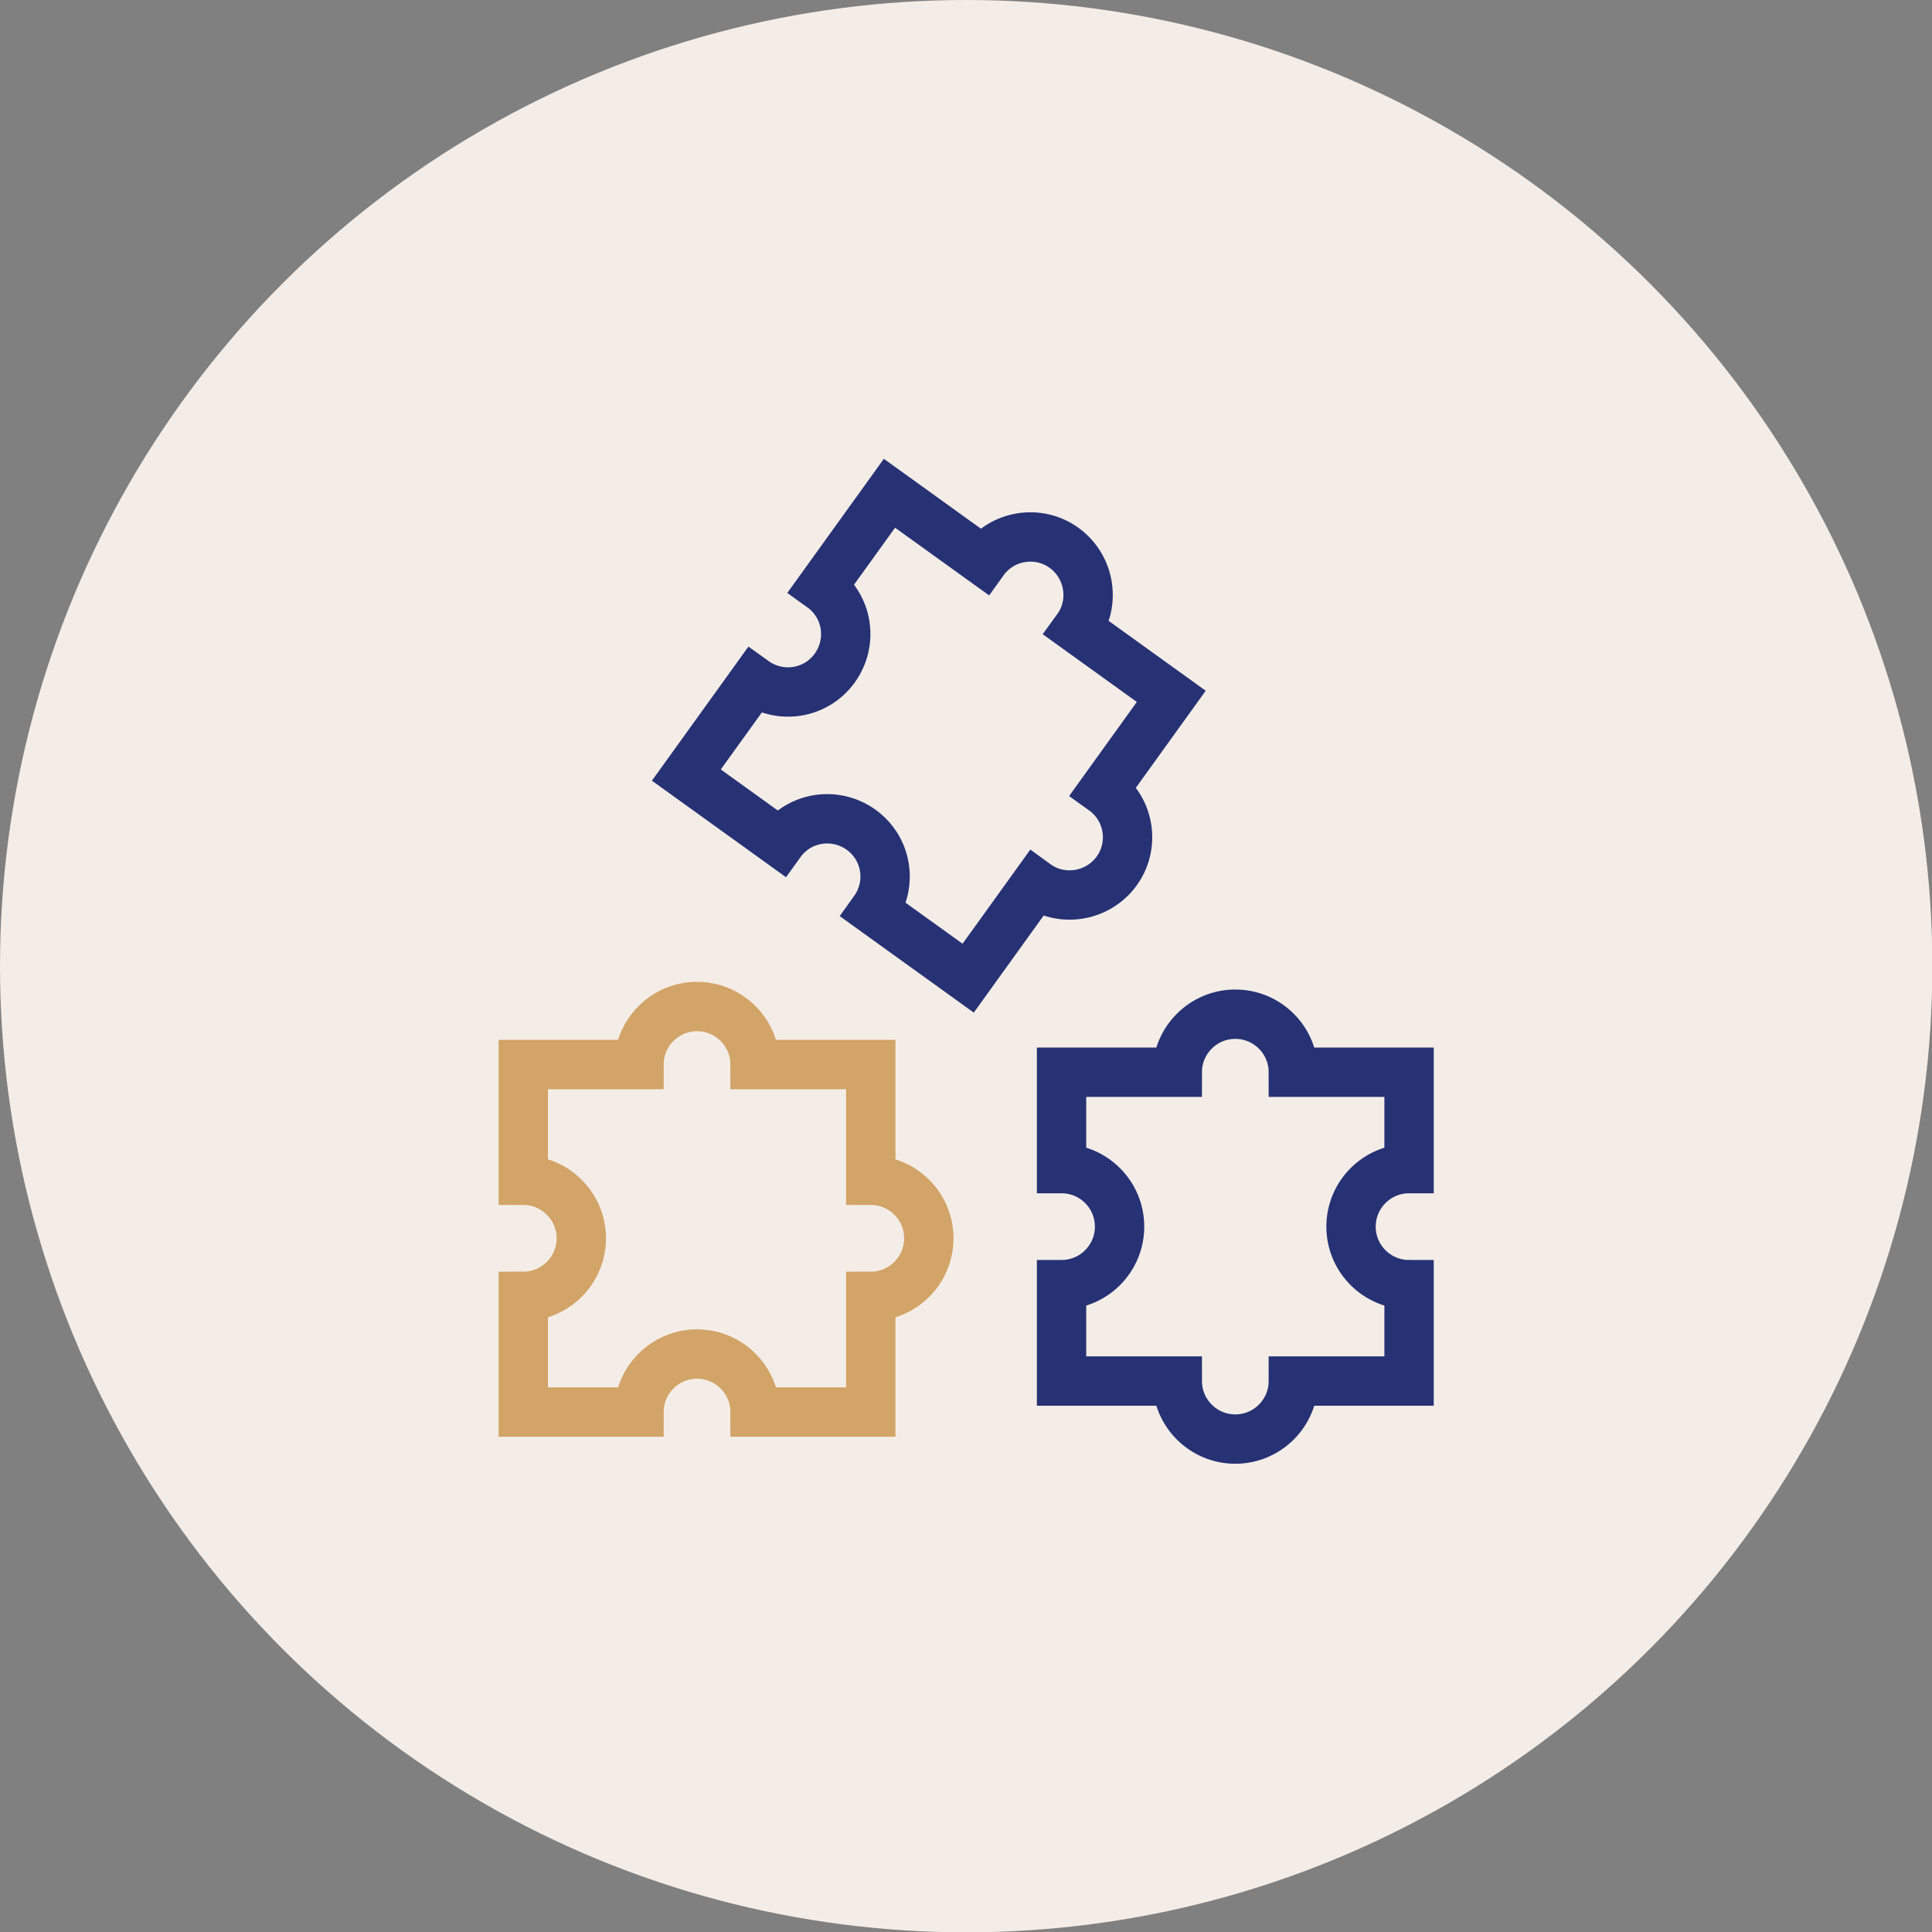
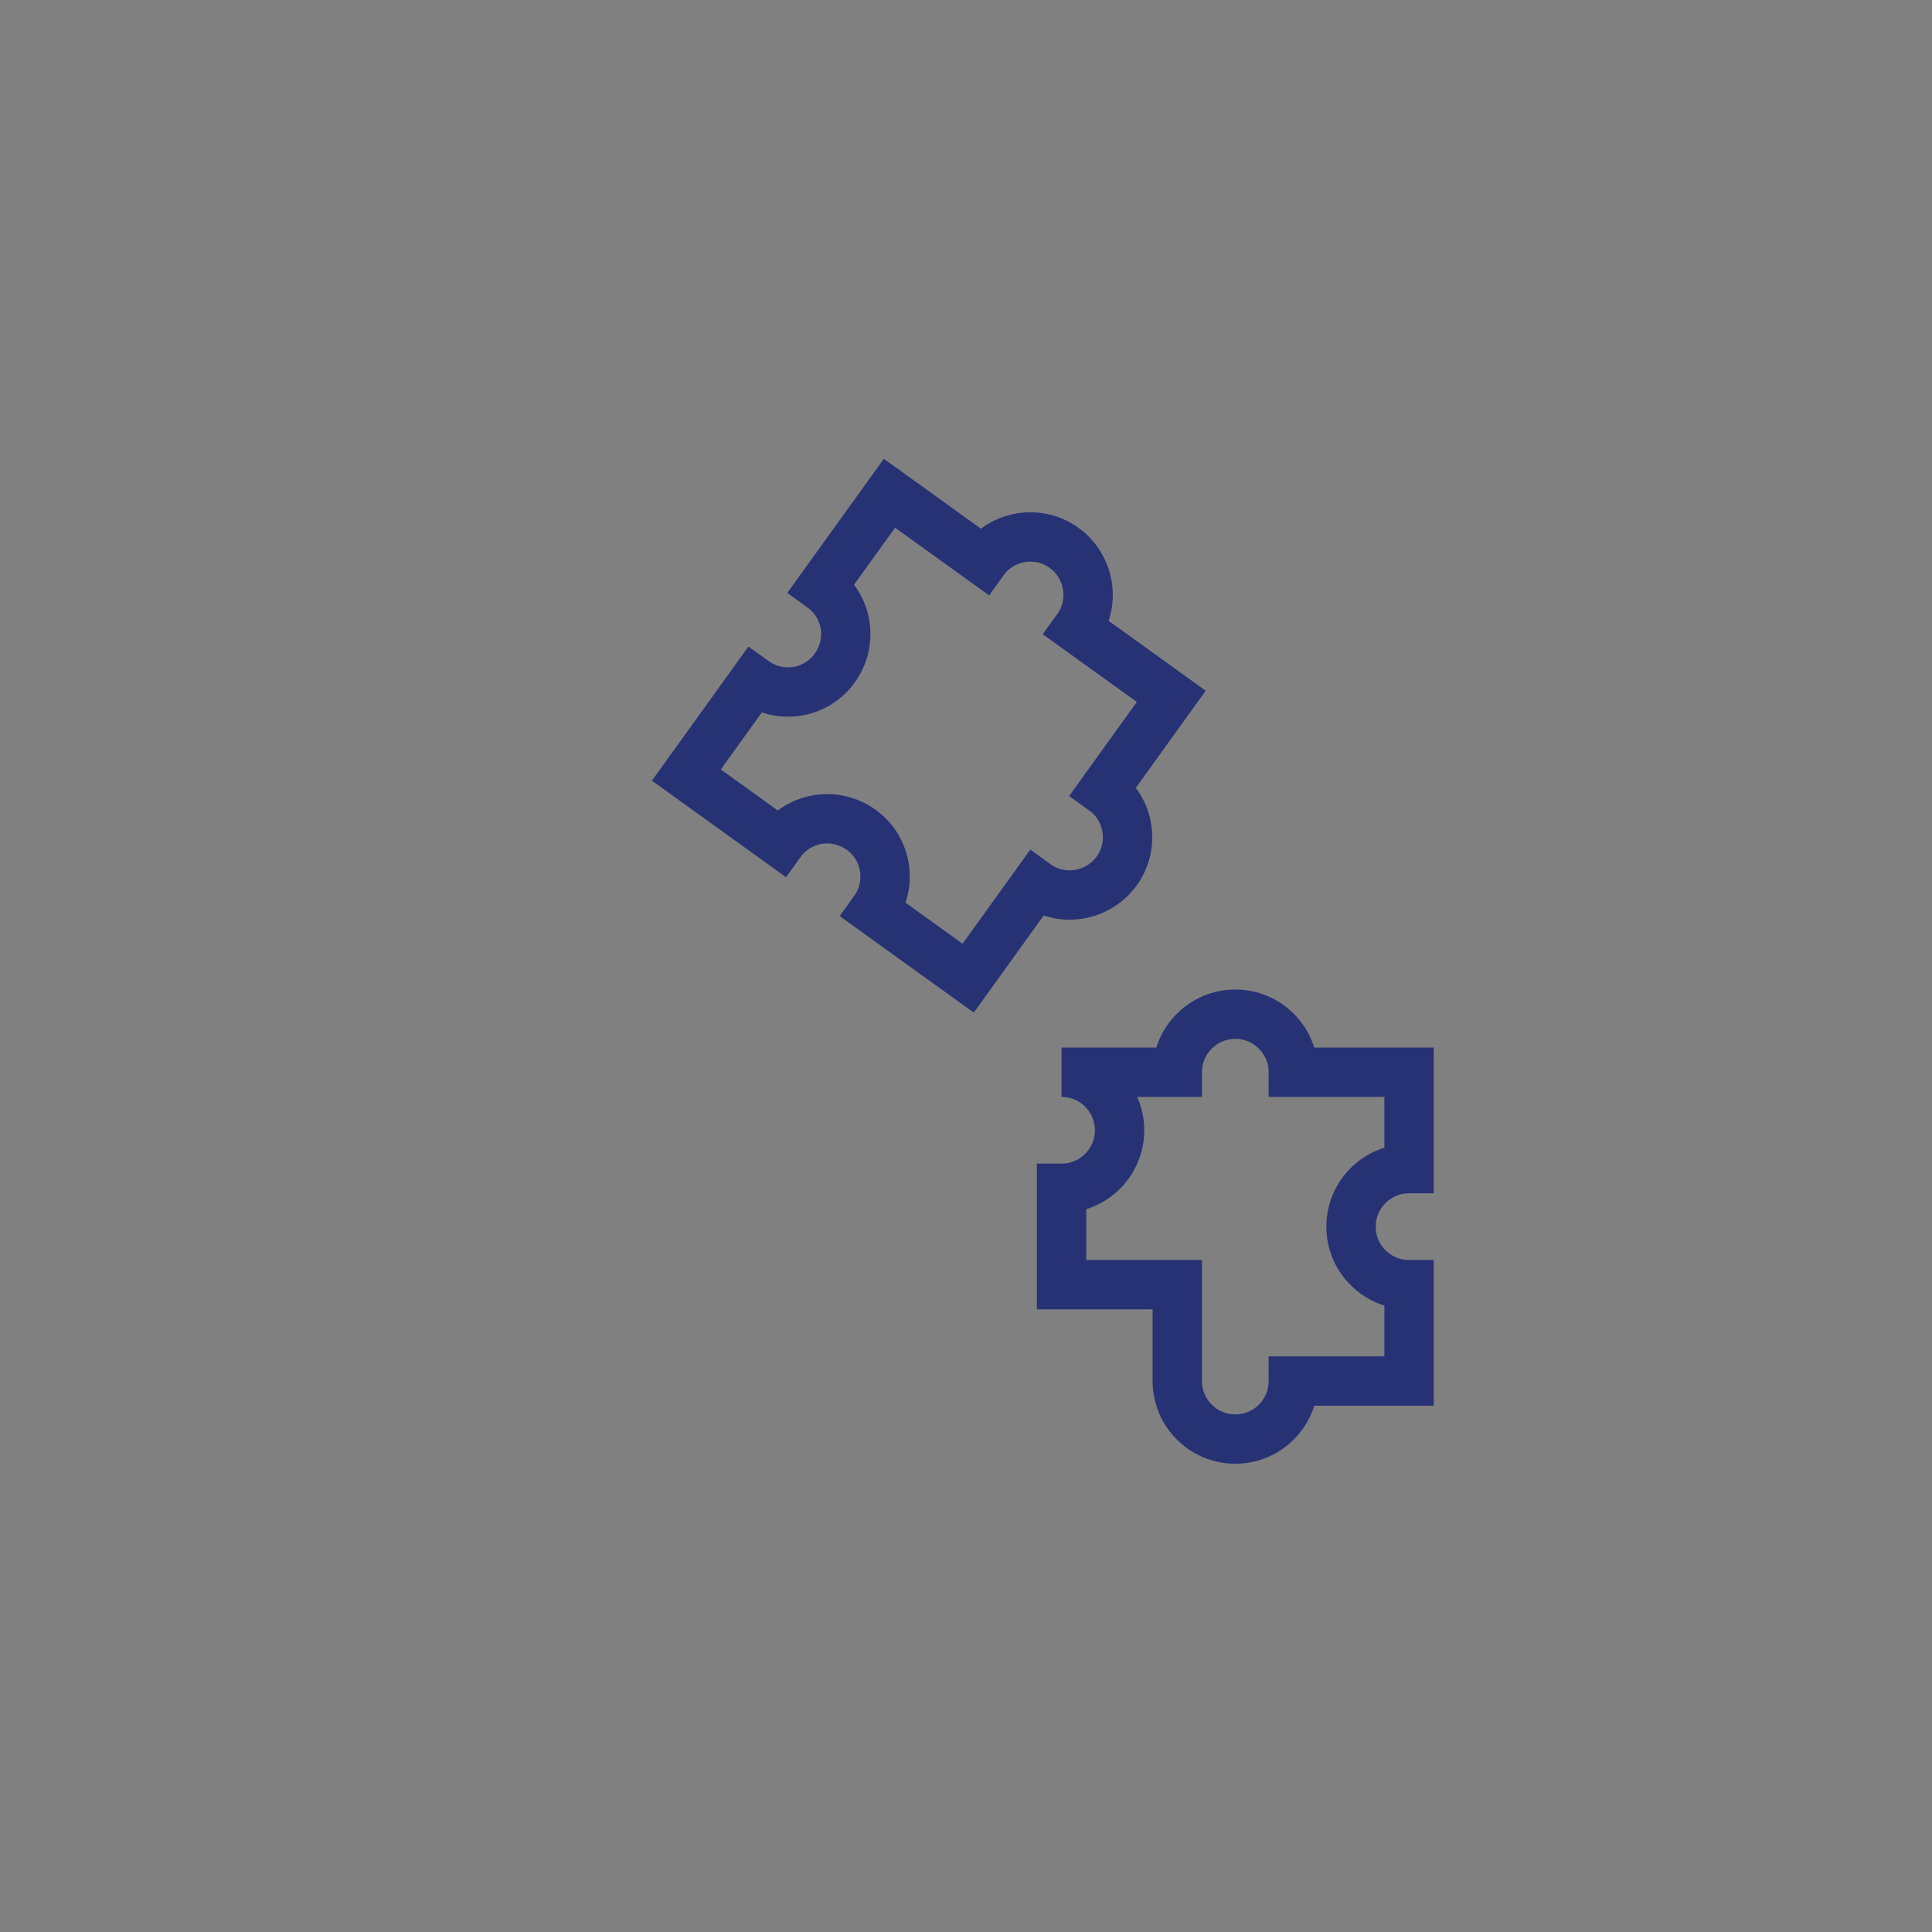
<svg xmlns="http://www.w3.org/2000/svg" id="b" width="57.93" height="57.93" viewBox="0 0 57.93 57.93">
  <rect x="0" y="0" width="57.93" height="57.93" fill="#808080" stroke="none" />
  <g id="c">
-     <circle cx="28.97" cy="28.97" r="28.97" fill="#f4ede7" />
-     <path d="M35.3,41.41c0,.96.78,1.74,1.74,1.74s1.74-.78,1.74-1.74h3.47v-2.89c-.96,0-1.74-.78-1.74-1.74s.78-1.74,1.74-1.74v-2.89h-3.47c0-.96-.78-1.74-1.74-1.74s-1.74.78-1.74,1.74h-3.47v2.89c.96,0,1.74.78,1.74,1.74s-.78,1.74-1.74,1.74v2.89h3.47Z" fill="none" stroke="#273275" stroke-linecap="round" stroke-miterlimit="10" stroke-width="1.48" />
-     <path d="M15.69,38.87c.96,0,1.74-.78,1.74-1.74s-.78-1.74-1.74-1.74v-3.47h3.47c0-.96.78-1.74,1.74-1.74s1.74.78,1.74,1.74h3.47v3.47c.96,0,1.74.78,1.74,1.74s-.78,1.74-1.74,1.74v3.47h-3.47c0-.96-.78-1.74-1.74-1.74s-1.74.78-1.74,1.74h-3.47v-3.47Z" fill="none" stroke="#d2a467" stroke-linecap="round" stroke-miterlimit="10" stroke-width="1.48" />
+     <path d="M35.3,41.41c0,.96.78,1.74,1.74,1.74s1.74-.78,1.74-1.74h3.47v-2.89c-.96,0-1.74-.78-1.74-1.74s.78-1.74,1.74-1.74v-2.89h-3.47c0-.96-.78-1.74-1.74-1.74s-1.74.78-1.74,1.74h-3.47c.96,0,1.74.78,1.74,1.74s-.78,1.74-1.74,1.74v2.89h3.47Z" fill="none" stroke="#273275" stroke-linecap="round" stroke-miterlimit="10" stroke-width="1.48" />
    <path d="M22.61,20.42c.78.56,1.86.39,2.42-.39s.39-1.86-.39-2.42l2.03-2.82,2.82,2.03c.56-.78,1.65-.95,2.42-.39s.95,1.65.39,2.42l2.82,2.03-2.03,2.82c.78.56.95,1.65.39,2.42s-1.65.95-2.42.39l-2.03,2.82-2.82-2.03c.56-.78.39-1.86-.39-2.42s-1.86-.39-2.42.39l-2.82-2.03,2.03-2.82Z" fill="none" stroke="#273275" stroke-linecap="round" stroke-miterlimit="10" stroke-width="1.48" />
  </g>
</svg>